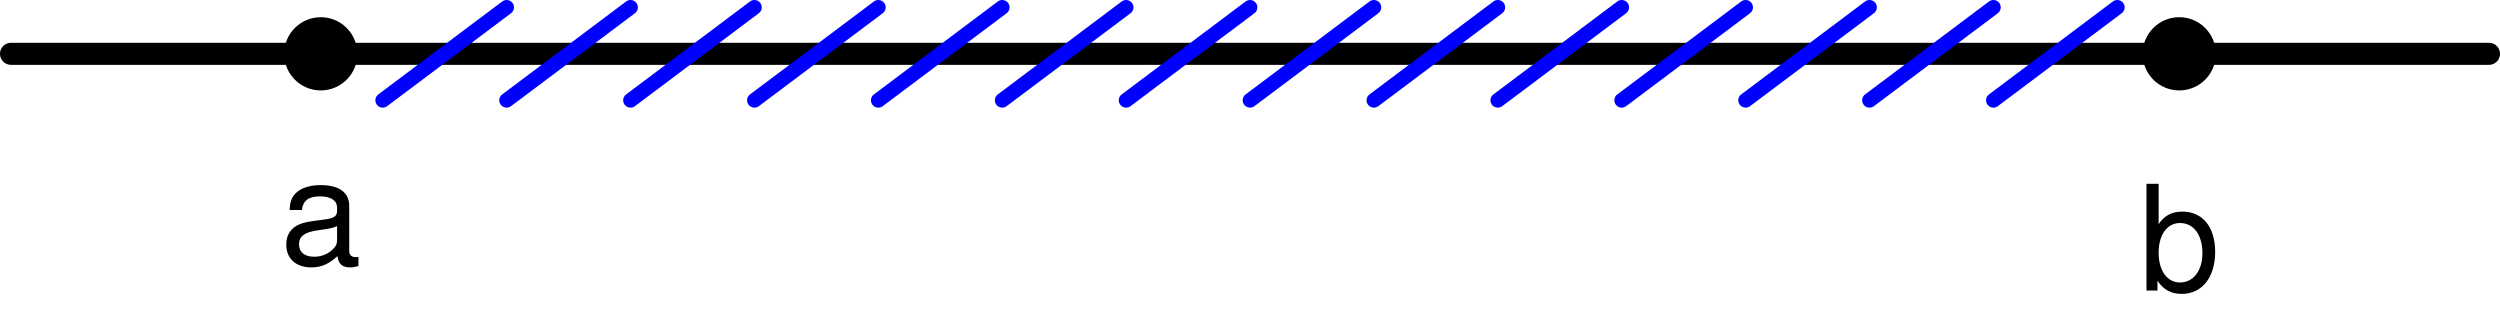
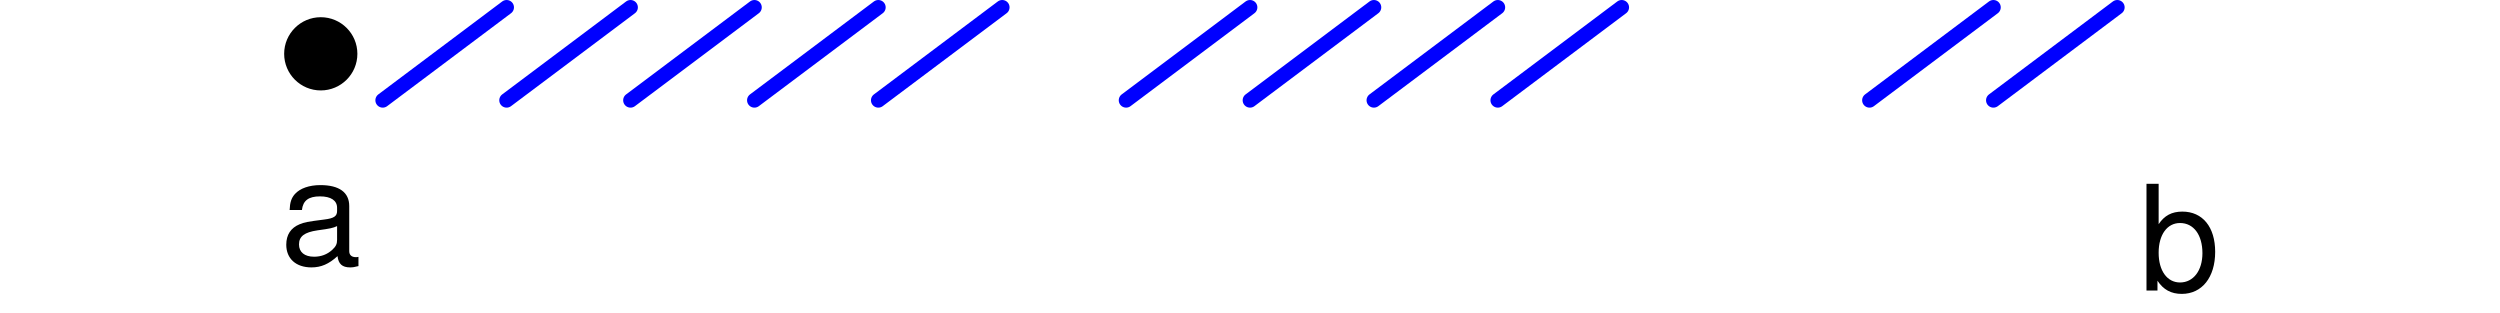
<svg xmlns="http://www.w3.org/2000/svg" xmlns:xlink="http://www.w3.org/1999/xlink" height="21.366pt" version="1.1" viewBox="56.621 54.06 170.716 21.366" width="170.716pt">
  <defs>
    <path d="M5.35 -0.49C5.26 -0.47 5.22 -0.47 5.17 -0.47C4.88 -0.47 4.72 -0.62 4.72 -0.88V-3.96C4.72 -4.89 4.04 -5.39 2.75 -5.39C1.99 -5.39 1.36 -5.17 1.01 -4.78C0.77 -4.51 0.67 -4.21 0.65 -3.69H1.49C1.56 -4.33 1.94 -4.62 2.72 -4.62C3.47 -4.62 3.89 -4.34 3.89 -3.84V-3.62C3.89 -3.27 3.68 -3.12 3.02 -3.04C1.84 -2.89 1.66 -2.85 1.34 -2.72C0.73 -2.47 0.42 -2 0.42 -1.32C0.42 -0.37 1.08 0.23 2.14 0.23C2.8 0.23 3.33 0 3.92 -0.54C3.98 -0.01 4.24 0.23 4.78 0.23C4.95 0.23 5.08 0.21 5.35 0.14V-0.49ZM3.89 -1.65C3.89 -1.37 3.81 -1.2 3.56 -0.97C3.22 -0.66 2.81 -0.5 2.32 -0.5C1.67 -0.5 1.29 -0.81 1.29 -1.34C1.29 -1.89 1.66 -2.17 2.55 -2.3C3.43 -2.42 3.61 -2.46 3.89 -2.59V-1.65Z" id="g1-97" />
    <path d="M0.54 -7.29V0H1.29V-0.67C1.69 -0.06 2.22 0.23 2.95 0.23C4.33 0.23 5.23 -0.9 5.23 -2.64C5.23 -4.34 4.37 -5.39 2.99 -5.39C2.27 -5.39 1.76 -5.12 1.37 -4.53V-7.29H0.54ZM2.83 -4.61C3.76 -4.61 4.36 -3.8 4.36 -2.55C4.36 -1.36 3.74 -0.55 2.83 -0.55C1.95 -0.55 1.37 -1.35 1.37 -2.58S1.95 -4.61 2.83 -4.61Z" id="g1-98" />
  </defs>
  <g id="page1">
    <g transform="matrix(1 0 0 1 57.374 57.735)">
-       <path d="M 0 0L 169.211 0" fill="none" stroke="#000000" stroke-linecap="round" stroke-linejoin="round" stroke-miterlimit="10.037" stroke-width="1.506" />
-     </g>
+       </g>
    <g transform="matrix(1 0 0 1 57.374 57.735)">
      <circle cx="21.151" cy="-0" r="2.5" fill="#000000" />
    </g>
    <g transform="matrix(1 0 0 1 57.374 57.735)">
-       <circle cx="148.06" cy="-0" r="2.5" fill="#000000" />
-     </g>
+       </g>
    <use x="75.749" xlink:href="#g1-97" y="72.09" />
    <use x="202.657" xlink:href="#g1-98" y="73.899" />
    <g transform="matrix(1 0 0 1 57.374 57.735)">
      <path d="M 25.382 3.173L 33.842 -3.173" fill="none" stroke="#0000ff" stroke-linecap="round" stroke-linejoin="round" stroke-miterlimit="10.037" stroke-width="1.004" />
    </g>
    <g transform="matrix(1 0 0 1 57.374 57.735)">
      <path d="M 33.842 3.173L 42.303 -3.173" fill="none" stroke="#0000ff" stroke-linecap="round" stroke-linejoin="round" stroke-miterlimit="10.037" stroke-width="1.004" />
    </g>
    <g transform="matrix(1 0 0 1 57.374 57.735)">
      <path d="M 42.303 3.173L 50.763 -3.173" fill="none" stroke="#0000ff" stroke-linecap="round" stroke-linejoin="round" stroke-miterlimit="10.037" stroke-width="1.004" />
    </g>
    <g transform="matrix(1 0 0 1 57.374 57.735)">
      <path d="M 50.763 3.173L 59.224 -3.173" fill="none" stroke="#0000ff" stroke-linecap="round" stroke-linejoin="round" stroke-miterlimit="10.037" stroke-width="1.004" />
    </g>
    <g transform="matrix(1 0 0 1 57.374 57.735)">
      <path d="M 59.224 3.173L 67.684 -3.173" fill="none" stroke="#0000ff" stroke-linecap="round" stroke-linejoin="round" stroke-miterlimit="10.037" stroke-width="1.004" />
    </g>
    <g transform="matrix(1 0 0 1 57.374 57.735)">
-       <path d="M 67.684 3.173L 76.145 -3.173" fill="none" stroke="#0000ff" stroke-linecap="round" stroke-linejoin="round" stroke-miterlimit="10.037" stroke-width="1.004" />
-     </g>
+       </g>
    <g transform="matrix(1 0 0 1 57.374 57.735)">
      <path d="M 76.145 3.173L 84.606 -3.173" fill="none" stroke="#0000ff" stroke-linecap="round" stroke-linejoin="round" stroke-miterlimit="10.037" stroke-width="1.004" />
    </g>
    <g transform="matrix(1 0 0 1 57.374 57.735)">
      <path d="M 84.606 3.173L 93.066 -3.173" fill="none" stroke="#0000ff" stroke-linecap="round" stroke-linejoin="round" stroke-miterlimit="10.037" stroke-width="1.004" />
    </g>
    <g transform="matrix(1 0 0 1 57.374 57.735)">
      <path d="M 93.066 3.173L 101.527 -3.173" fill="none" stroke="#0000ff" stroke-linecap="round" stroke-linejoin="round" stroke-miterlimit="10.037" stroke-width="1.004" />
    </g>
    <g transform="matrix(1 0 0 1 57.374 57.735)">
      <path d="M 101.527 3.173L 109.987 -3.173" fill="none" stroke="#0000ff" stroke-linecap="round" stroke-linejoin="round" stroke-miterlimit="10.037" stroke-width="1.004" />
    </g>
    <g transform="matrix(1 0 0 1 57.374 57.735)">
-       <path d="M 109.987 3.173L 118.448 -3.173" fill="none" stroke="#0000ff" stroke-linecap="round" stroke-linejoin="round" stroke-miterlimit="10.037" stroke-width="1.004" />
-     </g>
+       </g>
    <g transform="matrix(1 0 0 1 57.374 57.735)">
-       <path d="M 118.448 3.173L 126.908 -3.173" fill="none" stroke="#0000ff" stroke-linecap="round" stroke-linejoin="round" stroke-miterlimit="10.037" stroke-width="1.004" />
-     </g>
+       </g>
    <g transform="matrix(1 0 0 1 57.374 57.735)">
      <path d="M 126.908 3.173L 135.369 -3.173" fill="none" stroke="#0000ff" stroke-linecap="round" stroke-linejoin="round" stroke-miterlimit="10.037" stroke-width="1.004" />
    </g>
    <g transform="matrix(1 0 0 1 57.374 57.735)">
      <path d="M 135.369 3.173L 143.829 -3.173" fill="none" stroke="#0000ff" stroke-linecap="round" stroke-linejoin="round" stroke-miterlimit="10.037" stroke-width="1.004" />
    </g>
  </g>
</svg>